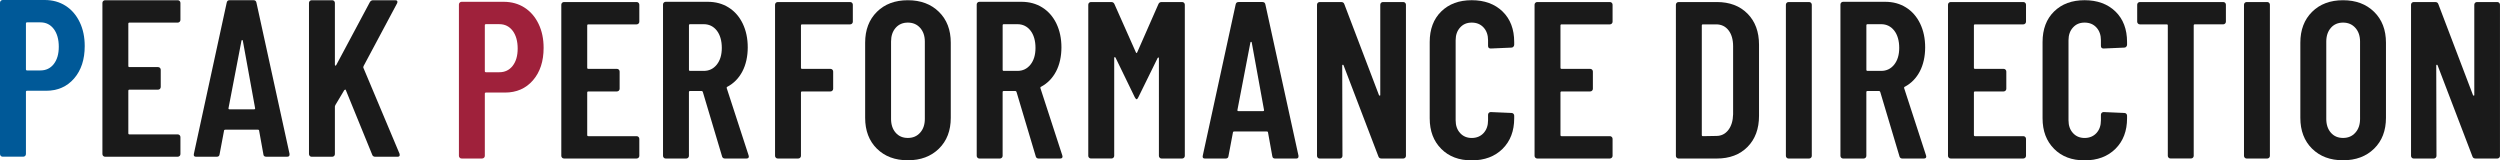
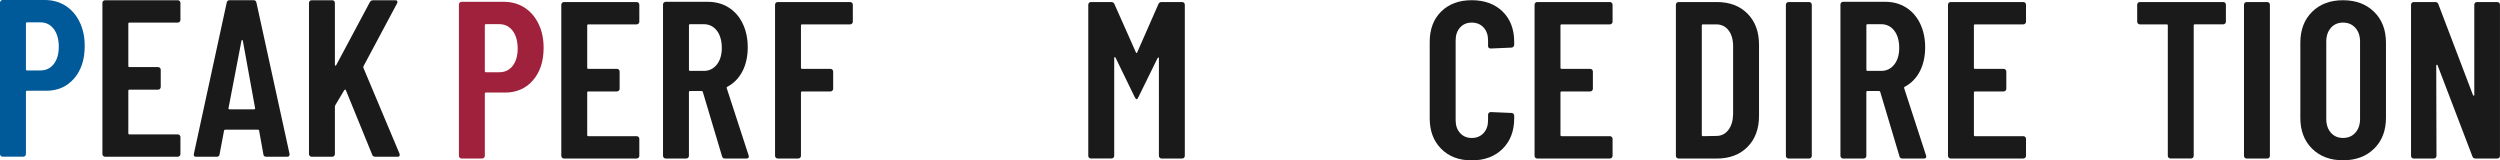
<svg xmlns="http://www.w3.org/2000/svg" id="_レイヤー_2" data-name="レイヤー 2" viewBox="0 0 860.72 55.19">
  <defs>
    <style>
      .cls-1 {
        fill: #005998;
      }

      .cls-1, .cls-2, .cls-3 {
        stroke-width: 0px;
      }

      .cls-2 {
        fill: #1a1a1a;
      }

      .cls-3 {
        fill: #9f213b;
      }
    </style>
  </defs>
  <g id="_レイヤー_1-2" data-name="レイヤー 1">
    <g>
      <path class="cls-1" d="M22.59,2c2.08,1.33,3.69,3.21,4.85,5.62,1.16,2.41,1.73,5.16,1.73,8.24,0,4.62-1.22,8.34-3.66,11.16-2.44,2.82-5.66,4.23-9.66,4.23h-6.54c-.26,0-.38.13-.38.38v21.4c0,.26-.09.48-.27.65s-.4.27-.65.27H.92c-.26,0-.48-.09-.65-.27-.18-.18-.27-.4-.27-.65V.92c0-.26.09-.47.27-.65.18-.18.4-.27.65-.27h14.47c2.72,0,5.12.67,7.2,2ZM18.51,22.05c1.15-1.46,1.73-3.45,1.73-5.96s-.58-4.61-1.73-6.12c-1.15-1.51-2.68-2.27-4.58-2.27h-4.62c-.26,0-.38.13-.38.38v15.78c0,.26.13.39.38.39h4.62c1.9,0,3.43-.73,4.58-2.19Z" />
      <path class="cls-2" d="M61.85,7.51c-.18.18-.4.27-.65.27h-16.63c-.26,0-.39.13-.39.38v14.55c0,.26.13.39.39.39h9.85c.26,0,.47.09.65.27.18.18.27.4.27.65v5.93c0,.26-.09.47-.27.65-.18.18-.4.27-.65.27h-9.85c-.26,0-.39.13-.39.39v14.62c0,.26.13.39.39.39h16.63c.26,0,.47.09.65.27.18.18.27.4.27.65v5.85c0,.26-.09.48-.27.65s-.4.27-.65.27h-25.02c-.26,0-.48-.09-.65-.27-.18-.18-.27-.4-.27-.65V1c0-.26.09-.47.27-.65s.4-.27.65-.27h25.02c.26,0,.47.09.65.27.18.18.27.4.27.65v5.85c0,.26-.09.48-.27.65Z" />
      <path class="cls-2" d="M90.68,53.11l-1.46-8.08c0-.26-.15-.38-.46-.38h-11.16c-.31,0-.46.1-.46.31l-1.54,8.16c-.05.56-.39.85-1,.85h-7.08c-.67,0-.92-.33-.77-1L78.05.92c.1-.56.43-.85,1-.85h8.24c.56,0,.9.28,1,.85l11.39,52.04v.31c0,.46-.28.69-.85.69h-7.16c-.61,0-.95-.28-1-.85ZM79.05,37.64h8.39c.31,0,.44-.13.39-.39l-4.23-23.25c-.05-.15-.13-.23-.23-.23s-.18.08-.23.23l-4.47,23.25c-.05.26.08.39.39.39Z" />
      <path class="cls-2" d="M106.65,53.69c-.18-.18-.27-.4-.27-.65V1c0-.26.09-.47.27-.65s.4-.27.65-.27h7.08c.26,0,.47.09.65.27.18.18.27.4.27.65v21.25c0,.21.05.32.15.35.1.03.21-.04.31-.19L127.32.77c.26-.46.64-.69,1.15-.69h7.62c.36,0,.59.1.69.31.1.21.08.46-.08.77l-11.55,21.63c-.05.21-.08.36-.08.46l12.47,29.64c.05.1.08.26.08.46,0,.41-.26.62-.77.62h-7.62c-.57,0-.92-.23-1.08-.69l-9.08-22.25c-.05-.15-.13-.22-.23-.19-.1.03-.21.09-.31.19l-3.08,5.16c-.1.21-.15.36-.15.46v16.4c0,.26-.09.48-.27.65s-.4.27-.65.27h-7.08c-.26,0-.48-.09-.65-.27Z" />
      <path class="cls-3" d="M180.58,2.62c2.08,1.33,3.69,3.21,4.85,5.62,1.16,2.41,1.73,5.16,1.73,8.24,0,4.62-1.22,8.34-3.66,11.16-2.44,2.82-5.66,4.23-9.66,4.23h-6.54c-.26,0-.38.13-.38.38v21.4c0,.26-.09.48-.27.65s-.4.27-.65.27h-7.08c-.26,0-.48-.09-.65-.27-.18-.18-.27-.4-.27-.65V1.54c0-.26.09-.47.27-.65.18-.18.4-.27.65-.27h14.47c2.72,0,5.12.67,7.2,2ZM176.5,22.67c1.15-1.46,1.73-3.45,1.73-5.96s-.58-4.61-1.73-6.12c-1.15-1.51-2.68-2.27-4.58-2.27h-4.62c-.26,0-.38.13-.38.38v15.78c0,.26.13.39.38.39h4.62c1.9,0,3.43-.73,4.58-2.19Z" />
      <path class="cls-2" d="M219.84,8.12c-.18.18-.4.27-.65.27h-16.63c-.26,0-.39.13-.39.38v14.55c0,.26.13.39.39.39h9.85c.26,0,.47.09.65.27.18.18.27.4.27.65v5.93c0,.26-.09.47-.27.65-.18.18-.4.27-.65.27h-9.85c-.26,0-.39.13-.39.39v14.62c0,.26.13.39.39.39h16.63c.26,0,.47.09.65.27.18.18.27.4.27.65v5.85c0,.26-.09.48-.27.65s-.4.27-.65.27h-25.02c-.26,0-.48-.09-.65-.27-.18-.18-.27-.4-.27-.65V1.62c0-.26.09-.47.27-.65s.4-.27.65-.27h25.02c.26,0,.47.09.65.27.18.18.27.4.27.65v5.85c0,.26-.09.48-.27.65Z" />
      <path class="cls-2" d="M248.59,53.81l-6.62-22.17c-.1-.2-.23-.31-.39-.31h-4c-.26,0-.39.13-.39.39v21.94c0,.26-.09.48-.27.65s-.4.27-.65.27h-7.08c-.26,0-.48-.09-.65-.27-.18-.18-.27-.4-.27-.65V1.54c0-.26.09-.47.27-.65.18-.18.4-.27.65-.27h14.47c2.72,0,5.12.65,7.2,1.96,2.08,1.31,3.7,3.16,4.85,5.54,1.15,2.39,1.73,5.12,1.73,8.2s-.62,5.94-1.85,8.28c-1.23,2.34-2.95,4.09-5.16,5.27-.21.05-.28.21-.23.46l7.54,23.17c.05.1.08.23.08.39,0,.46-.28.69-.85.69h-7.39c-.51,0-.85-.26-1-.77ZM237.2,8.7v15.32c0,.26.13.39.39.39h4.69c1.85,0,3.35-.72,4.5-2.16,1.15-1.44,1.73-3.36,1.73-5.77s-.58-4.5-1.73-5.96c-1.15-1.46-2.66-2.19-4.5-2.19h-4.69c-.26,0-.39.13-.39.38Z" />
      <path class="cls-2" d="M293.35,8.12c-.18.18-.4.27-.65.27h-16.55c-.26,0-.39.13-.39.38v14.55c0,.26.13.39.39.39h9.78c.26,0,.47.09.65.27.18.18.27.4.27.65v5.93c0,.26-.09.47-.27.65-.18.18-.4.27-.65.27h-9.78c-.26,0-.39.13-.39.39v21.78c0,.26-.09.48-.27.65s-.4.27-.65.27h-7.08c-.26,0-.48-.09-.65-.27-.18-.18-.27-.4-.27-.65V1.62c0-.26.09-.47.27-.65s.4-.27.65-.27h24.94c.26,0,.47.09.65.27.18.18.27.4.27.65v5.85c0,.26-.09.48-.27.65Z" />
-       <path class="cls-2" d="M301.9,51.19c-2.69-2.67-4.04-6.21-4.04-10.62V14.7c0-4.41,1.35-7.95,4.04-10.62,2.69-2.67,6.25-4,10.66-4s7.98,1.33,10.7,4c2.72,2.67,4.08,6.21,4.08,10.62v25.86c0,4.41-1.36,7.96-4.08,10.62-2.72,2.67-6.29,4-10.7,4s-7.97-1.33-10.66-4ZM316.79,45.68c1.08-1.2,1.62-2.78,1.62-4.73V14.32c0-1.95-.54-3.53-1.62-4.73-1.08-1.21-2.49-1.81-4.23-1.81s-3.14.6-4.2,1.81-1.58,2.78-1.58,4.73v26.63c0,1.95.53,3.53,1.58,4.73,1.05,1.21,2.45,1.81,4.2,1.81s3.16-.6,4.23-1.81Z" />
-       <path class="cls-2" d="M356.59,53.81l-6.62-22.17c-.1-.2-.23-.31-.39-.31h-4c-.26,0-.39.13-.39.39v21.94c0,.26-.09.48-.27.65s-.4.27-.65.27h-7.08c-.26,0-.48-.09-.65-.27-.18-.18-.27-.4-.27-.65V1.54c0-.26.09-.47.27-.65.18-.18.4-.27.65-.27h14.47c2.72,0,5.12.65,7.2,1.96s3.7,3.16,4.85,5.54c1.15,2.39,1.73,5.12,1.73,8.2s-.62,5.94-1.85,8.28c-1.23,2.34-2.95,4.09-5.16,5.27-.21.05-.28.21-.23.46l7.54,23.17c.05.1.08.23.08.39,0,.46-.28.69-.85.69h-7.39c-.51,0-.85-.26-1-.77ZM345.2,8.7v15.32c0,.26.13.39.39.39h4.69c1.85,0,3.35-.72,4.5-2.16,1.15-1.44,1.73-3.36,1.73-5.77s-.58-4.5-1.73-5.96c-1.15-1.46-2.66-2.19-4.5-2.19h-4.69c-.26,0-.39.13-.39.38Z" />
      <path class="cls-2" d="M374.95,54.31c-.18-.18-.27-.4-.27-.65V1.62c0-.26.09-.47.27-.65.18-.18.4-.27.65-.27h7c.51,0,.87.23,1.08.69l7.39,16.63c.15.31.31.31.46,0l7.31-16.63c.2-.46.56-.69,1.08-.69h7.08c.26,0,.47.09.65.27.18.18.27.4.27.65v52.04c0,.26-.09.48-.27.65s-.4.27-.65.27h-7.08c-.26,0-.48-.09-.65-.27-.18-.18-.27-.4-.27-.65V20.09c0-.2-.05-.31-.15-.31s-.21.08-.31.23l-6.62,13.47c-.21.46-.41.69-.61.69-.15,0-.36-.23-.62-.69l-6.62-13.63c-.1-.15-.21-.22-.31-.19-.1.03-.15.14-.15.35v33.64c0,.26-.09.48-.27.65s-.4.27-.65.27h-7.08c-.26,0-.48-.09-.65-.27Z" />
-       <path class="cls-2" d="M438.03,53.73l-1.46-8.08c0-.26-.15-.38-.46-.38h-11.16c-.31,0-.46.1-.46.31l-1.54,8.16c-.05.56-.39.85-1,.85h-7.08c-.67,0-.92-.33-.77-1l11.32-52.04c.1-.56.43-.85,1-.85h8.24c.56,0,.9.28,1,.85l11.39,52.04v.31c0,.46-.28.69-.85.69h-7.16c-.61,0-.95-.28-1-.85ZM426.41,38.26h8.39c.31,0,.44-.13.39-.39l-4.23-23.25c-.05-.15-.13-.23-.23-.23s-.18.08-.23.23l-4.47,23.25c-.05.26.08.39.39.39Z" />
-       <path class="cls-2" d="M453.7,54.31c-.18-.18-.27-.4-.27-.65V1.62c0-.26.09-.47.27-.65.18-.18.4-.27.65-.27h7.39c.56,0,.92.23,1.08.69l11.93,31.33c.1.15.2.23.31.23s.15-.1.15-.31V1.62c0-.26.09-.47.27-.65s.4-.27.65-.27h7c.26,0,.47.09.65.27.18.18.27.4.27.65v52.04c0,.26-.09.48-.27.65s-.4.27-.65.27h-7.47c-.57,0-.92-.23-1.08-.69l-12.01-31.41c-.05-.15-.14-.22-.27-.19-.13.03-.19.12-.19.27l.08,31.1c0,.26-.09.48-.27.65s-.4.27-.65.27h-6.93c-.26,0-.48-.09-.65-.27Z" />
      <path class="cls-2" d="M496.19,51.23c-2.64-2.64-3.96-6.14-3.96-10.51V14.47c0-4.41,1.32-7.92,3.96-10.51,2.64-2.59,6.15-3.89,10.51-3.89s7.95,1.3,10.62,3.89c2.67,2.59,4,6.1,4,10.51v.92c0,.26-.09.49-.27.69-.18.21-.4.31-.65.31l-7.16.31c-.62,0-.92-.31-.92-.92v-1.92c0-1.8-.51-3.26-1.54-4.39-1.03-1.13-2.39-1.69-4.08-1.69s-2.98.56-4,1.69c-1.03,1.13-1.54,2.59-1.54,4.39v27.56c0,1.8.51,3.26,1.54,4.39,1.03,1.13,2.36,1.69,4,1.69s3.05-.56,4.08-1.69c1.03-1.13,1.54-2.59,1.54-4.39v-1.92c0-.26.09-.47.27-.65s.4-.27.65-.27l7.16.31c.26,0,.47.09.65.27.18.18.27.4.27.65v.92c0,4.36-1.33,7.86-4,10.51-2.67,2.64-6.21,3.97-10.62,3.97s-7.87-1.32-10.51-3.97Z" />
      <path class="cls-2" d="M554.92,8.12c-.18.18-.4.27-.65.27h-16.63c-.26,0-.39.13-.39.38v14.55c0,.26.13.39.39.39h9.85c.26,0,.47.09.65.27.18.18.27.4.27.65v5.93c0,.26-.09.47-.27.65-.18.18-.4.27-.65.27h-9.85c-.26,0-.39.13-.39.39v14.62c0,.26.13.39.39.39h16.63c.26,0,.47.09.65.27.18.18.27.4.27.65v5.85c0,.26-.09.48-.27.65s-.4.27-.65.27h-25.02c-.26,0-.48-.09-.65-.27-.18-.18-.27-.4-.27-.65V1.62c0-.26.09-.47.27-.65s.4-.27.65-.27h25.02c.26,0,.47.09.65.27.18.18.27.4.27.65v5.85c0,.26-.09.48-.27.65Z" />
      <path class="cls-2" d="M577.26,54.31c-.18-.18-.27-.4-.27-.65V1.62c0-.26.09-.47.27-.65s.4-.27.65-.27h13.16c4.41,0,7.94,1.33,10.58,4,2.64,2.67,3.96,6.23,3.96,10.7v24.48c0,4.46-1.32,8.03-3.96,10.7-2.64,2.67-6.17,4-10.58,4h-13.16c-.26,0-.48-.09-.65-.27ZM586.3,46.88l4.62-.08c1.69,0,3.07-.68,4.12-2.04,1.05-1.36,1.6-3.17,1.65-5.43V15.93c0-2.31-.53-4.14-1.58-5.5-1.05-1.36-2.48-2.04-4.27-2.04h-4.54c-.26,0-.39.13-.39.38v37.72c0,.26.13.39.39.39Z" />
      <path class="cls-2" d="M615.13,54.31c-.18-.18-.27-.4-.27-.65V1.62c0-.26.09-.47.27-.65s.4-.27.65-.27h7.08c.26,0,.47.09.65.27.18.18.27.4.27.65v52.04c0,.26-.09.48-.27.65s-.4.27-.65.27h-7.08c-.26,0-.48-.09-.65-.27Z" />
      <path class="cls-2" d="M653.96,53.81l-6.62-22.17c-.1-.2-.23-.31-.39-.31h-4c-.26,0-.39.13-.39.39v21.94c0,.26-.09.48-.27.65s-.4.27-.65.27h-7.08c-.26,0-.48-.09-.65-.27-.18-.18-.27-.4-.27-.65V1.54c0-.26.09-.47.27-.65.18-.18.4-.27.65-.27h14.47c2.72,0,5.12.65,7.2,1.96,2.08,1.31,3.7,3.16,4.85,5.54s1.73,5.12,1.73,8.2-.62,5.94-1.85,8.28c-1.23,2.34-2.95,4.09-5.16,5.27-.21.05-.28.21-.23.46l7.54,23.17c.05.1.08.23.08.39,0,.46-.28.69-.85.69h-7.39c-.51,0-.85-.26-1-.77ZM642.57,8.7v15.32c0,.26.13.39.39.39h4.69c1.85,0,3.35-.72,4.5-2.16,1.15-1.44,1.73-3.36,1.73-5.77s-.58-4.5-1.73-5.96c-1.15-1.46-2.66-2.19-4.5-2.19h-4.69c-.26,0-.39.13-.39.38Z" />
      <path class="cls-2" d="M697.26,8.12c-.18.18-.4.27-.65.27h-16.63c-.26,0-.39.13-.39.38v14.55c0,.26.13.39.39.39h9.85c.26,0,.47.09.65.27.18.18.27.4.27.65v5.93c0,.26-.09.47-.27.65-.18.18-.4.27-.65.27h-9.85c-.26,0-.39.13-.39.39v14.62c0,.26.13.39.39.39h16.63c.26,0,.47.09.65.27.18.18.27.4.27.65v5.85c0,.26-.09.48-.27.65s-.4.27-.65.27h-25.02c-.26,0-.48-.09-.65-.27-.18-.18-.27-.4-.27-.65V1.62c0-.26.09-.47.27-.65s.4-.27.65-.27h25.02c.26,0,.47.09.65.27.18.18.27.4.27.65v5.85c0,.26-.09.48-.27.65Z" />
-       <path class="cls-2" d="M707.19,51.23c-2.64-2.64-3.96-6.14-3.96-10.51V14.47c0-4.41,1.32-7.92,3.96-10.51,2.64-2.59,6.15-3.89,10.51-3.89s7.95,1.3,10.62,3.89c2.67,2.59,4,6.1,4,10.51v.92c0,.26-.09.49-.27.69-.18.21-.4.31-.65.31l-7.16.31c-.62,0-.92-.31-.92-.92v-1.92c0-1.8-.51-3.26-1.54-4.39-1.03-1.13-2.39-1.69-4.08-1.69s-2.98.56-4,1.69c-1.03,1.13-1.54,2.59-1.54,4.39v27.56c0,1.8.51,3.26,1.54,4.39,1.03,1.13,2.36,1.69,4,1.69s3.05-.56,4.08-1.69c1.03-1.13,1.54-2.59,1.54-4.39v-1.92c0-.26.09-.47.27-.65s.4-.27.65-.27l7.16.31c.26,0,.47.09.65.27.18.18.27.4.27.65v.92c0,4.36-1.33,7.86-4,10.51-2.67,2.64-6.21,3.97-10.62,3.97s-7.87-1.32-10.51-3.97Z" />
      <path class="cls-2" d="M766.08.96c.18.18.27.4.27.65v5.85c0,.26-.09.48-.27.65s-.4.27-.65.27h-9.78c-.26,0-.38.13-.38.38v44.88c0,.26-.09.48-.27.65s-.4.27-.65.27h-7.08c-.26,0-.48-.09-.65-.27-.18-.18-.27-.4-.27-.65V8.77c0-.26-.13-.38-.38-.38h-9.24c-.26,0-.48-.09-.65-.27-.18-.18-.27-.4-.27-.65V1.62c0-.26.09-.47.27-.65s.4-.27.65-.27h28.71c.26,0,.47.09.65.27Z" />
      <path class="cls-2" d="M772.85,54.31c-.18-.18-.27-.4-.27-.65V1.62c0-.26.09-.47.27-.65s.4-.27.65-.27h7.08c.26,0,.47.09.65.27.18.18.27.4.27.65v52.04c0,.26-.09.48-.27.65s-.4.27-.65.27h-7.08c-.26,0-.48-.09-.65-.27Z" />
      <path class="cls-2" d="M796.02,51.19c-2.69-2.67-4.04-6.21-4.04-10.62V14.7c0-4.41,1.35-7.95,4.04-10.62,2.69-2.67,6.25-4,10.66-4s7.98,1.33,10.7,4c2.72,2.67,4.08,6.21,4.08,10.62v25.86c0,4.41-1.36,7.96-4.08,10.62-2.72,2.67-6.29,4-10.7,4s-7.97-1.33-10.66-4ZM810.92,45.68c1.08-1.2,1.62-2.78,1.62-4.73V14.32c0-1.95-.54-3.53-1.62-4.73-1.08-1.21-2.49-1.81-4.23-1.81s-3.14.6-4.2,1.81c-1.05,1.21-1.58,2.78-1.58,4.73v26.63c0,1.95.53,3.53,1.58,4.73,1.05,1.21,2.45,1.81,4.2,1.81s3.16-.6,4.23-1.81Z" />
      <path class="cls-2" d="M830.36,54.31c-.18-.18-.27-.4-.27-.65V1.62c0-.26.09-.47.27-.65s.4-.27.65-.27h7.39c.56,0,.92.23,1.08.69l11.93,31.33c.1.15.2.23.31.23s.15-.1.15-.31V1.62c0-.26.09-.47.27-.65s.4-.27.65-.27h7c.26,0,.47.09.65.27.18.18.27.4.27.65v52.04c0,.26-.09.48-.27.65s-.4.27-.65.27h-7.47c-.57,0-.92-.23-1.08-.69l-12.01-31.41c-.05-.15-.14-.22-.27-.19-.13.03-.19.12-.19.27l.08,31.1c0,.26-.09.48-.27.65s-.4.27-.65.27h-6.93c-.26,0-.48-.09-.65-.27Z" />
    </g>
  </g>
</svg>